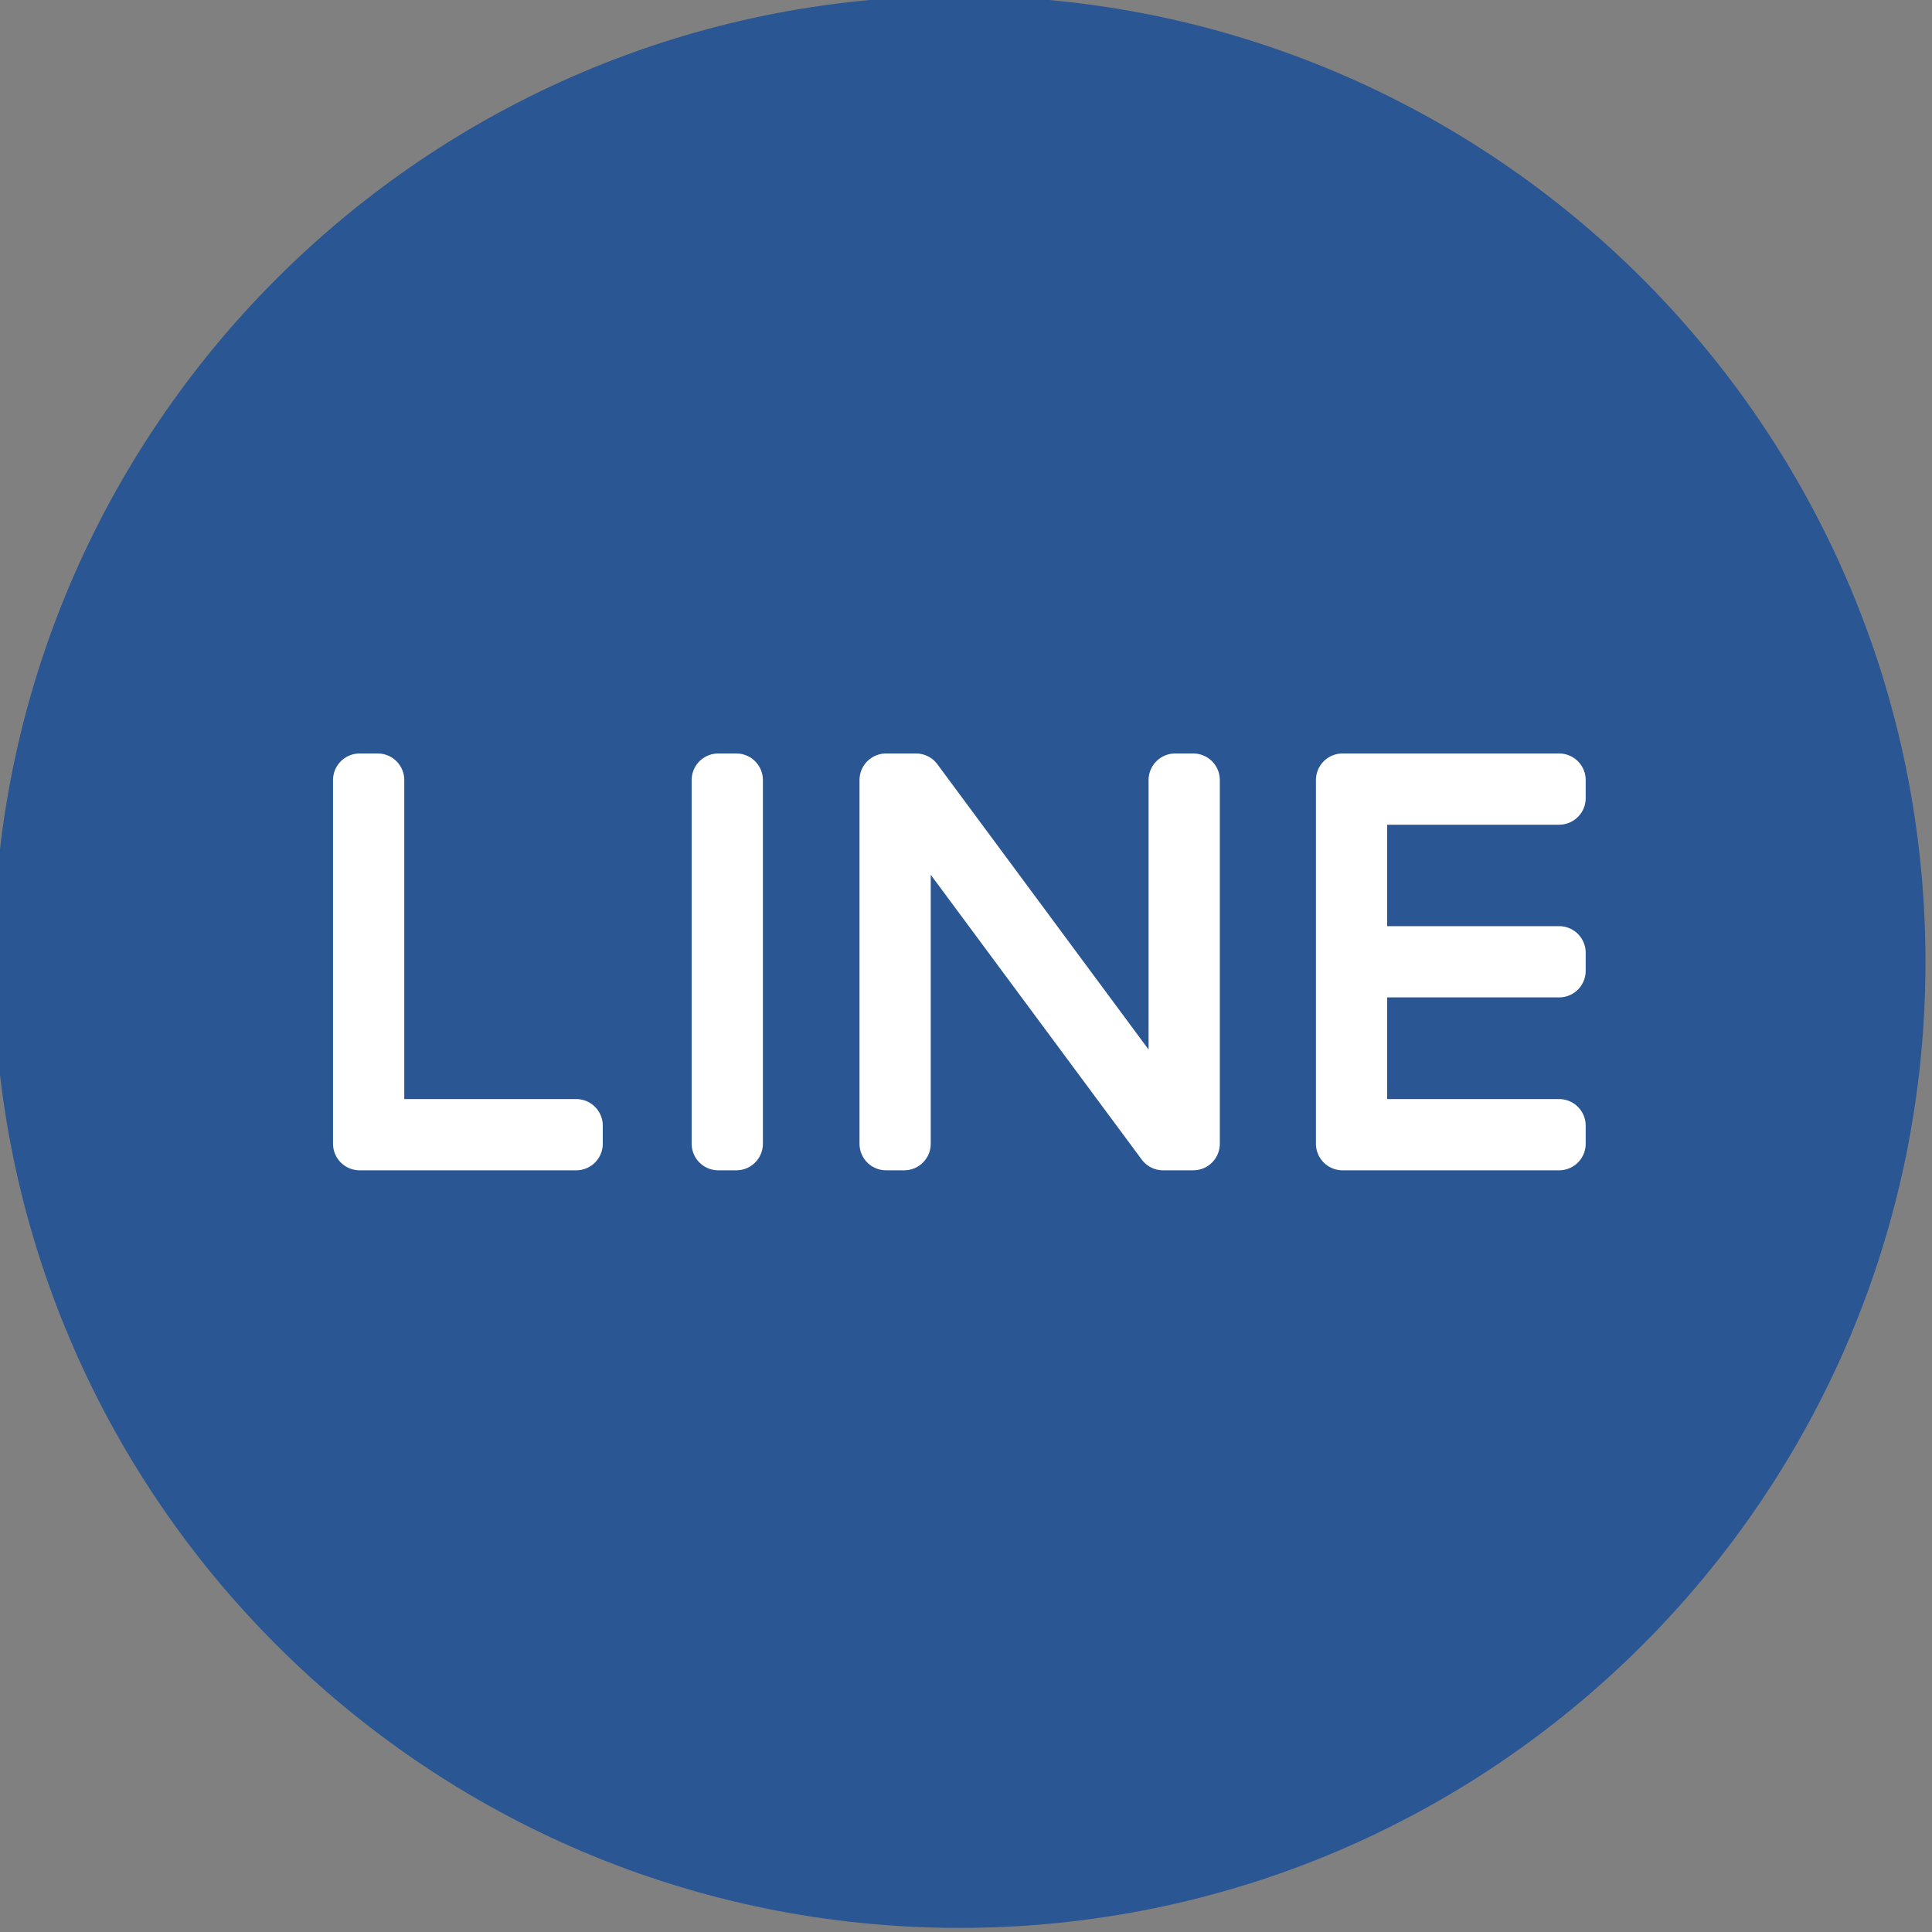
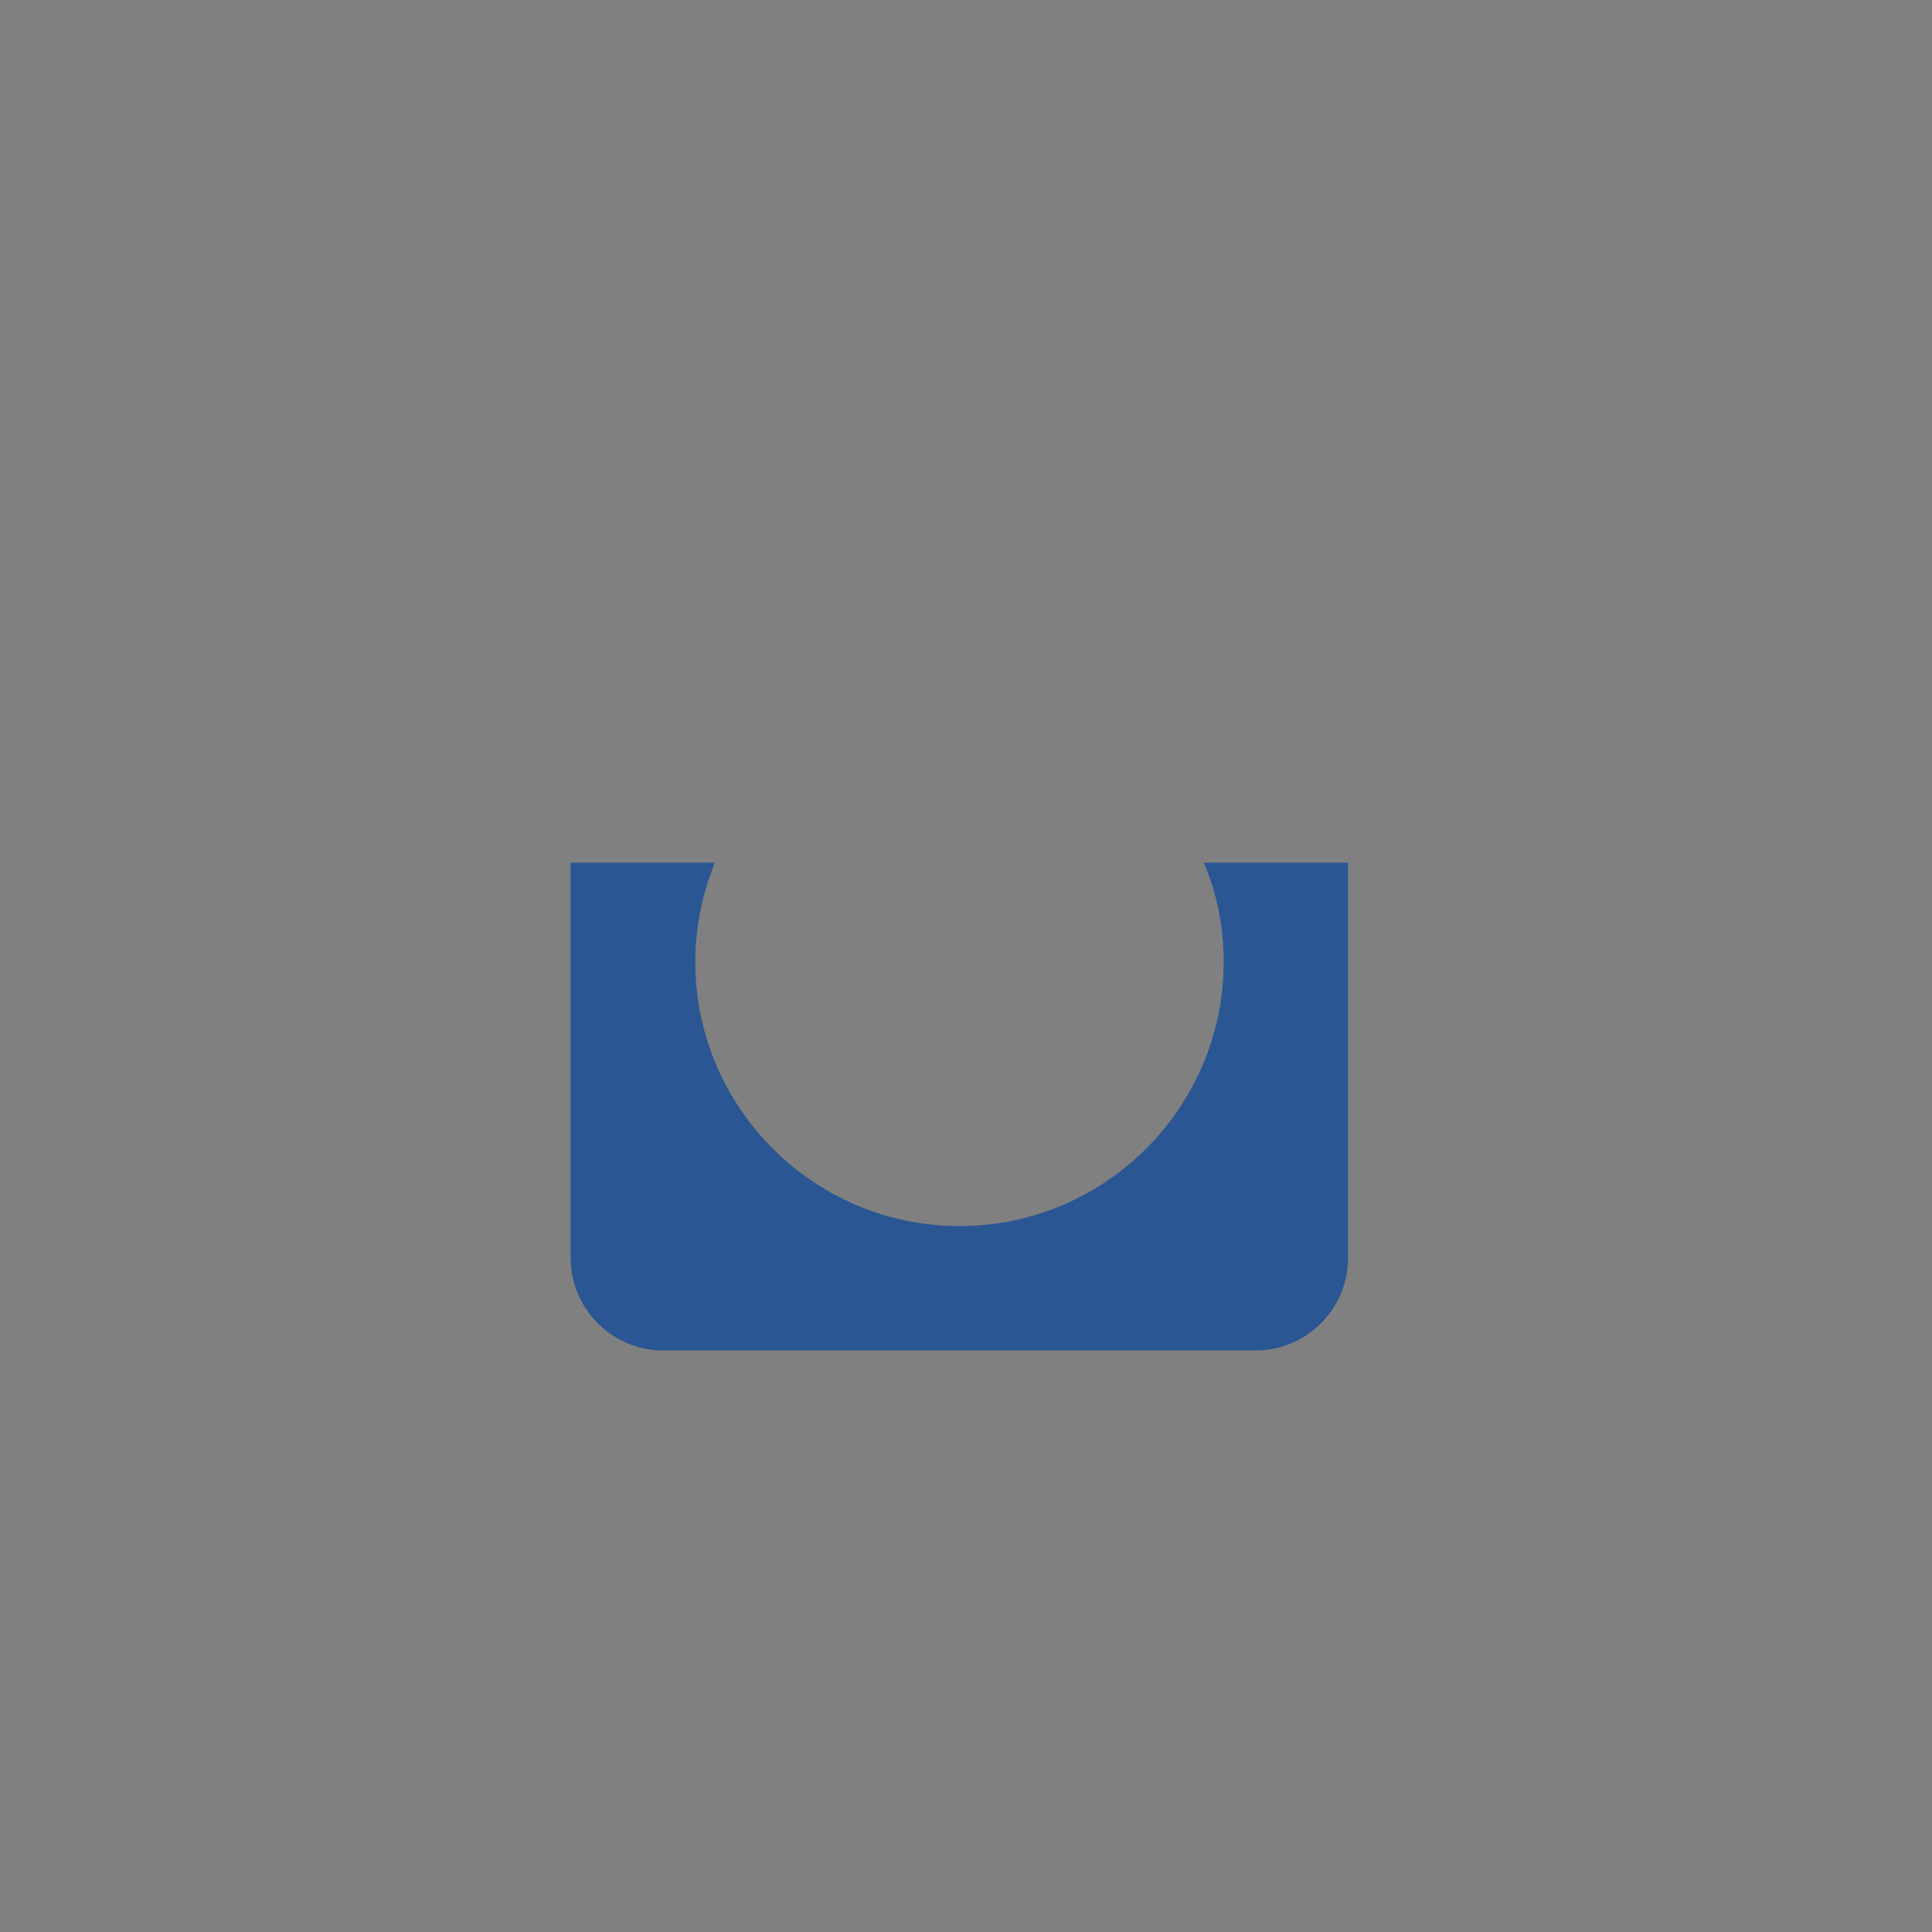
<svg xmlns="http://www.w3.org/2000/svg" version="1.1" id="Layer_1" x="0px" y="0px" viewBox="0 0 800 800" style="enable-background:new 0 0 800 800;" xml:space="preserve">
  <rect x="0" y="0" width="800" height="800" fill="#808080" stroke="none" />
  <style type="text/css">
	.st0{fill:#2a5693;}
	.st1{fill:none;stroke:#FFFFFF;stroke-width:22;stroke-linejoin:round;stroke-miterlimit:133.333;}
</style>
  <g>
-     <path class="st0" d="M397.3,468.6c38.8,0,70.5-31.6,70.5-70.5c0-15.3-5-29.5-13.3-41.1c-12.8-17.7-33.6-29.4-57-29.4   s-44.2,11.6-57,29.4c-8.3,11.6-13.3,25.8-13.3,41.1C327,437,358.5,468.6,397.3,468.6L397.3,468.6z" />
-     <polygon class="st0" points="551.1,312.2 551.1,253.1 551.1,244.4 542.3,244.4 483.2,244.6 483.5,312.4  " />
    <path class="st0" d="M506.7,398.3c0,60.3-49.1,109.4-109.4,109.4s-109.4-49.1-109.4-109.4c0-14.5,3-28.4,8.1-41.1h-59.7v163.7   c0,21.1,17.2,38.3,38.3,38.3h245.3c21.1,0,38.3-17.2,38.3-38.3V357.2h-59.7C503.9,369.9,506.7,383.8,506.7,398.3L506.7,398.3z" />
-     <path class="st0" d="M397.3-1.7c-220.9,0-400,179.1-400,400s179.1,400,400,400s400-179.1,400-400S618.2-1.7,397.3-1.7z    M597.3,357.2v163.7c0,42.7-34.7,77.3-77.3,77.3H274.6c-42.7,0-77.3-34.7-77.3-77.3V275.5c0-42.7,34.7-77.3,77.3-77.3h245.3   c42.7,0,77.3,34.7,77.3,77.3L597.3,357.2L597.3,357.2L597.3,357.2z" />
-     <rect x="158.3" y="178.3" class="st0" width="491" height="447" />
  </g>
-   <path class="st1" d="M563.4,330.5h82.2V323h-89.7v150.6h89.7v-7.5h-82.2V402h82.2v-7.5h-82.2V330.5z M156.4,466.1V323h-7.5v150.6  h89.7v-7.5H156.4z M486.5,467.8L379.3,323h-12.4v150.6h7.5V328.9l107.2,144.7h12.5V323h-7.5V467.8z M297.4,323v150.6h7.5V323H297.4z  " />
</svg>